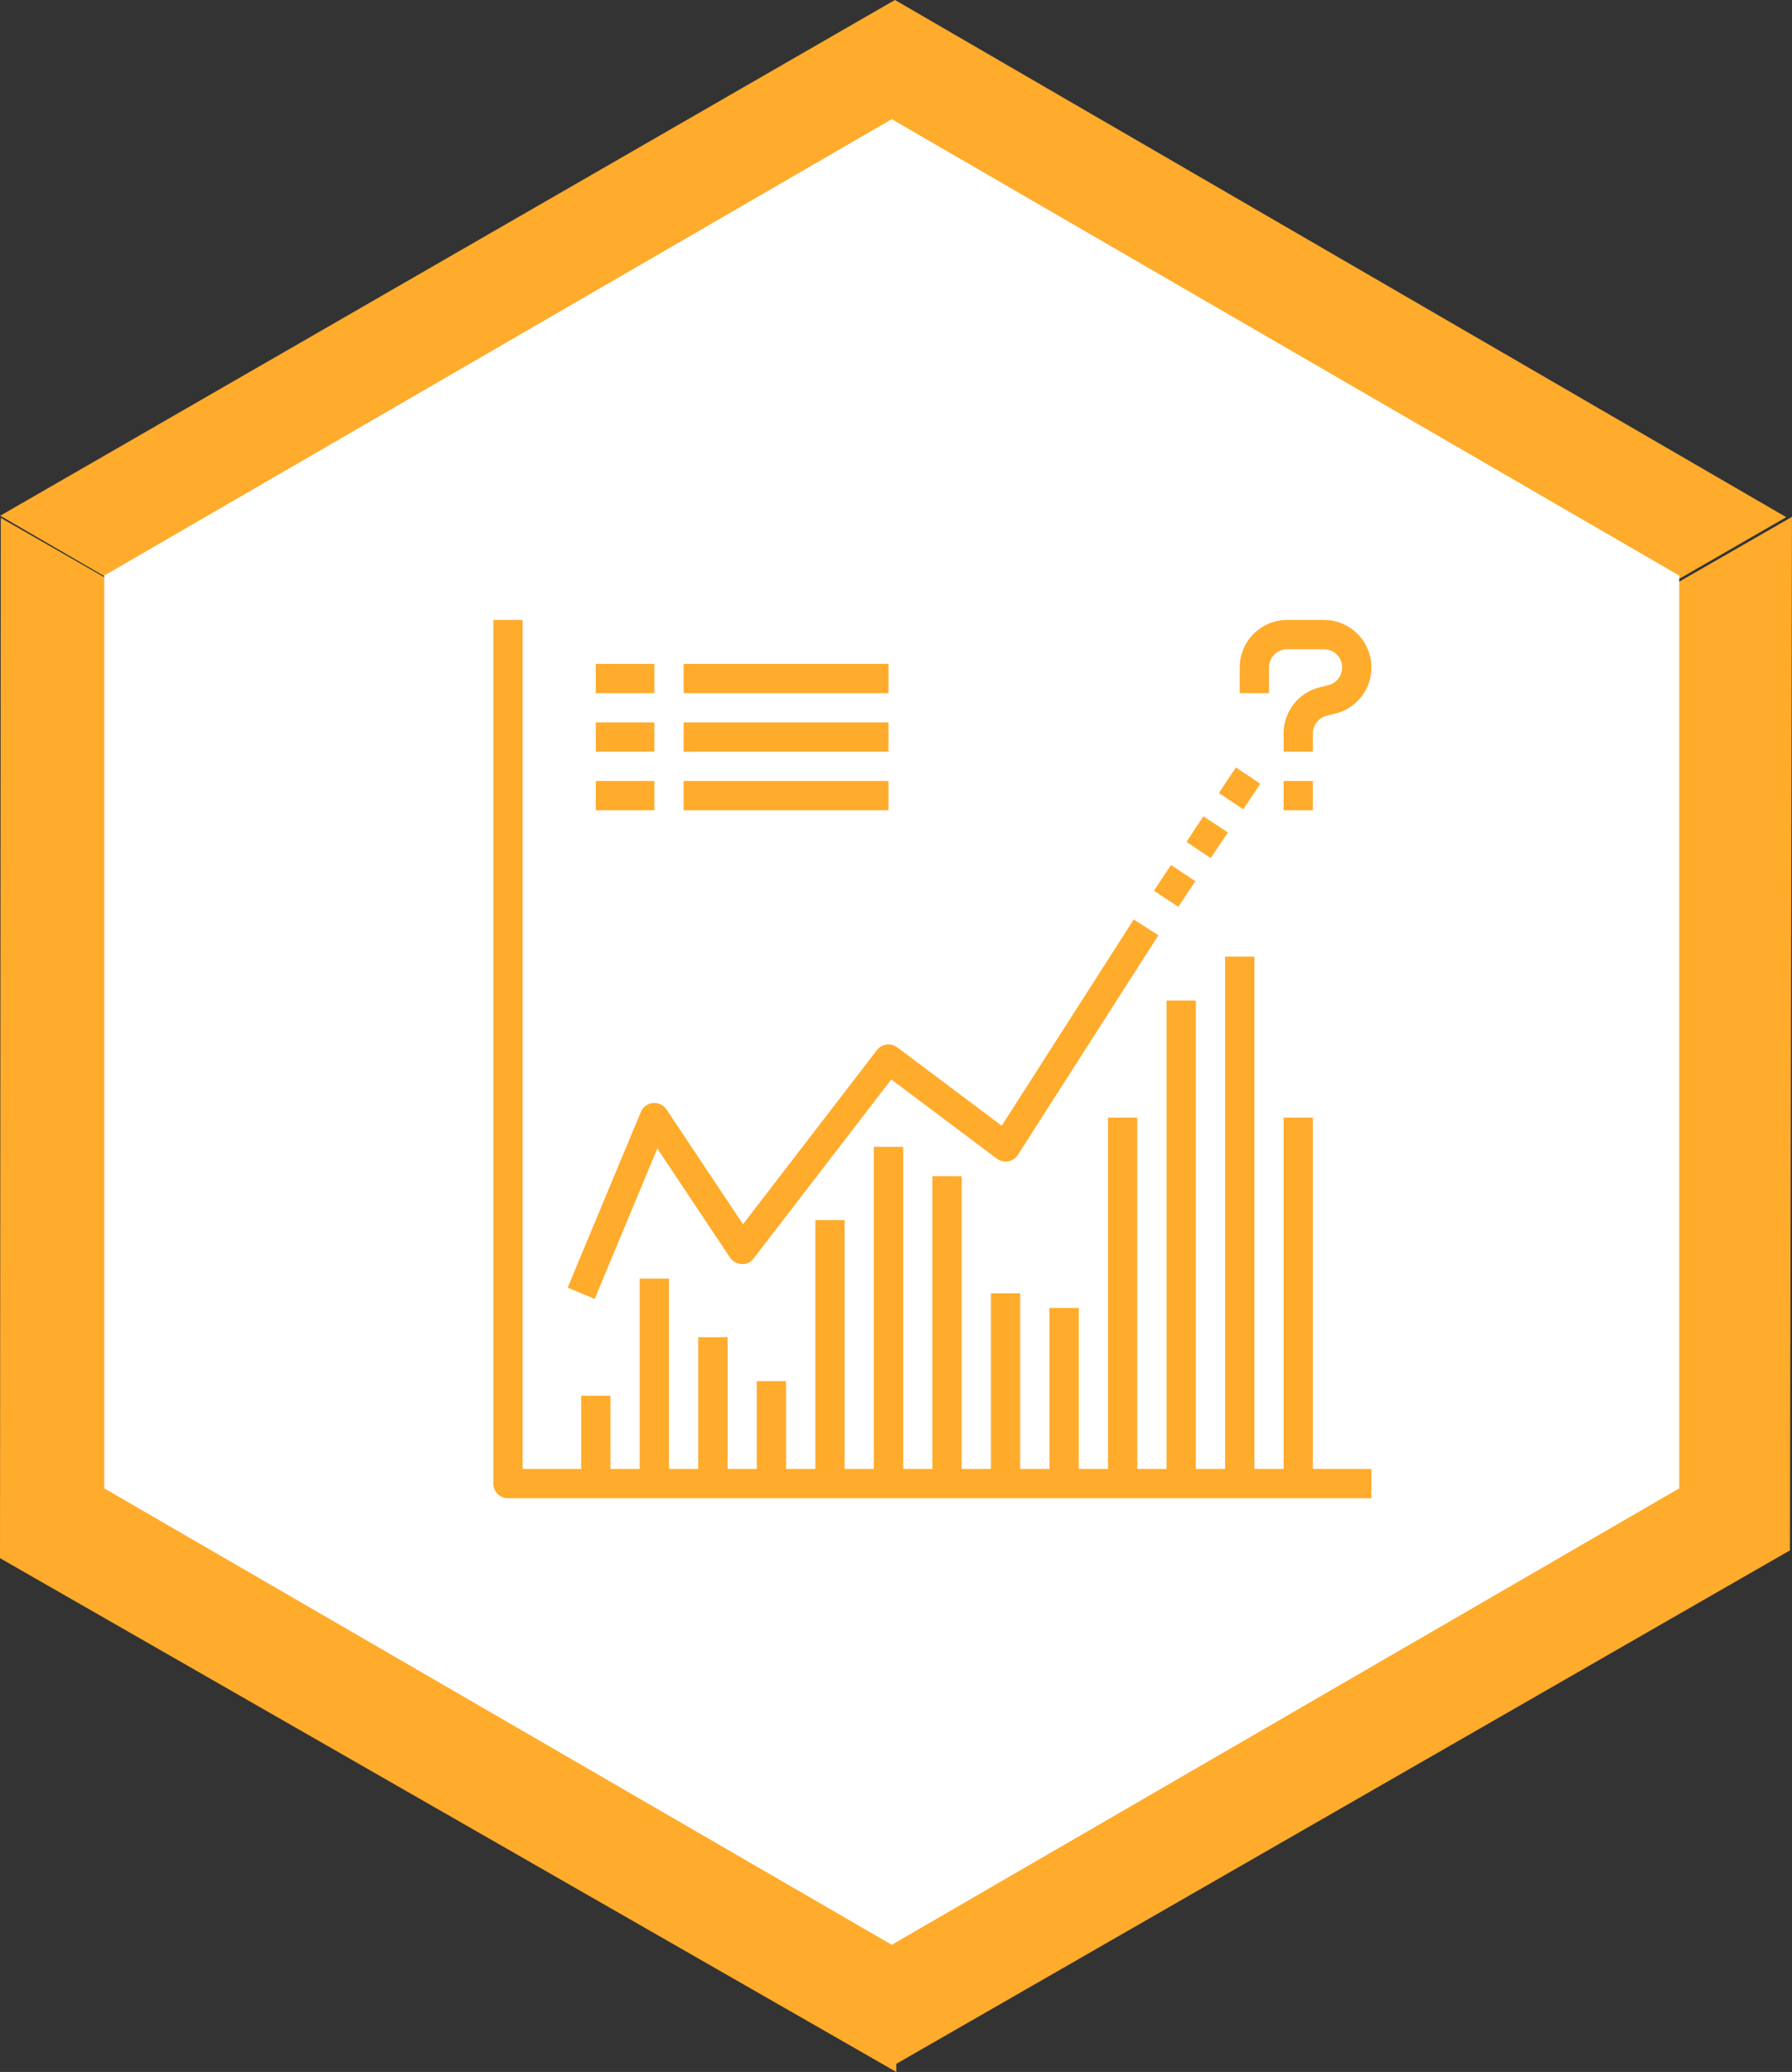
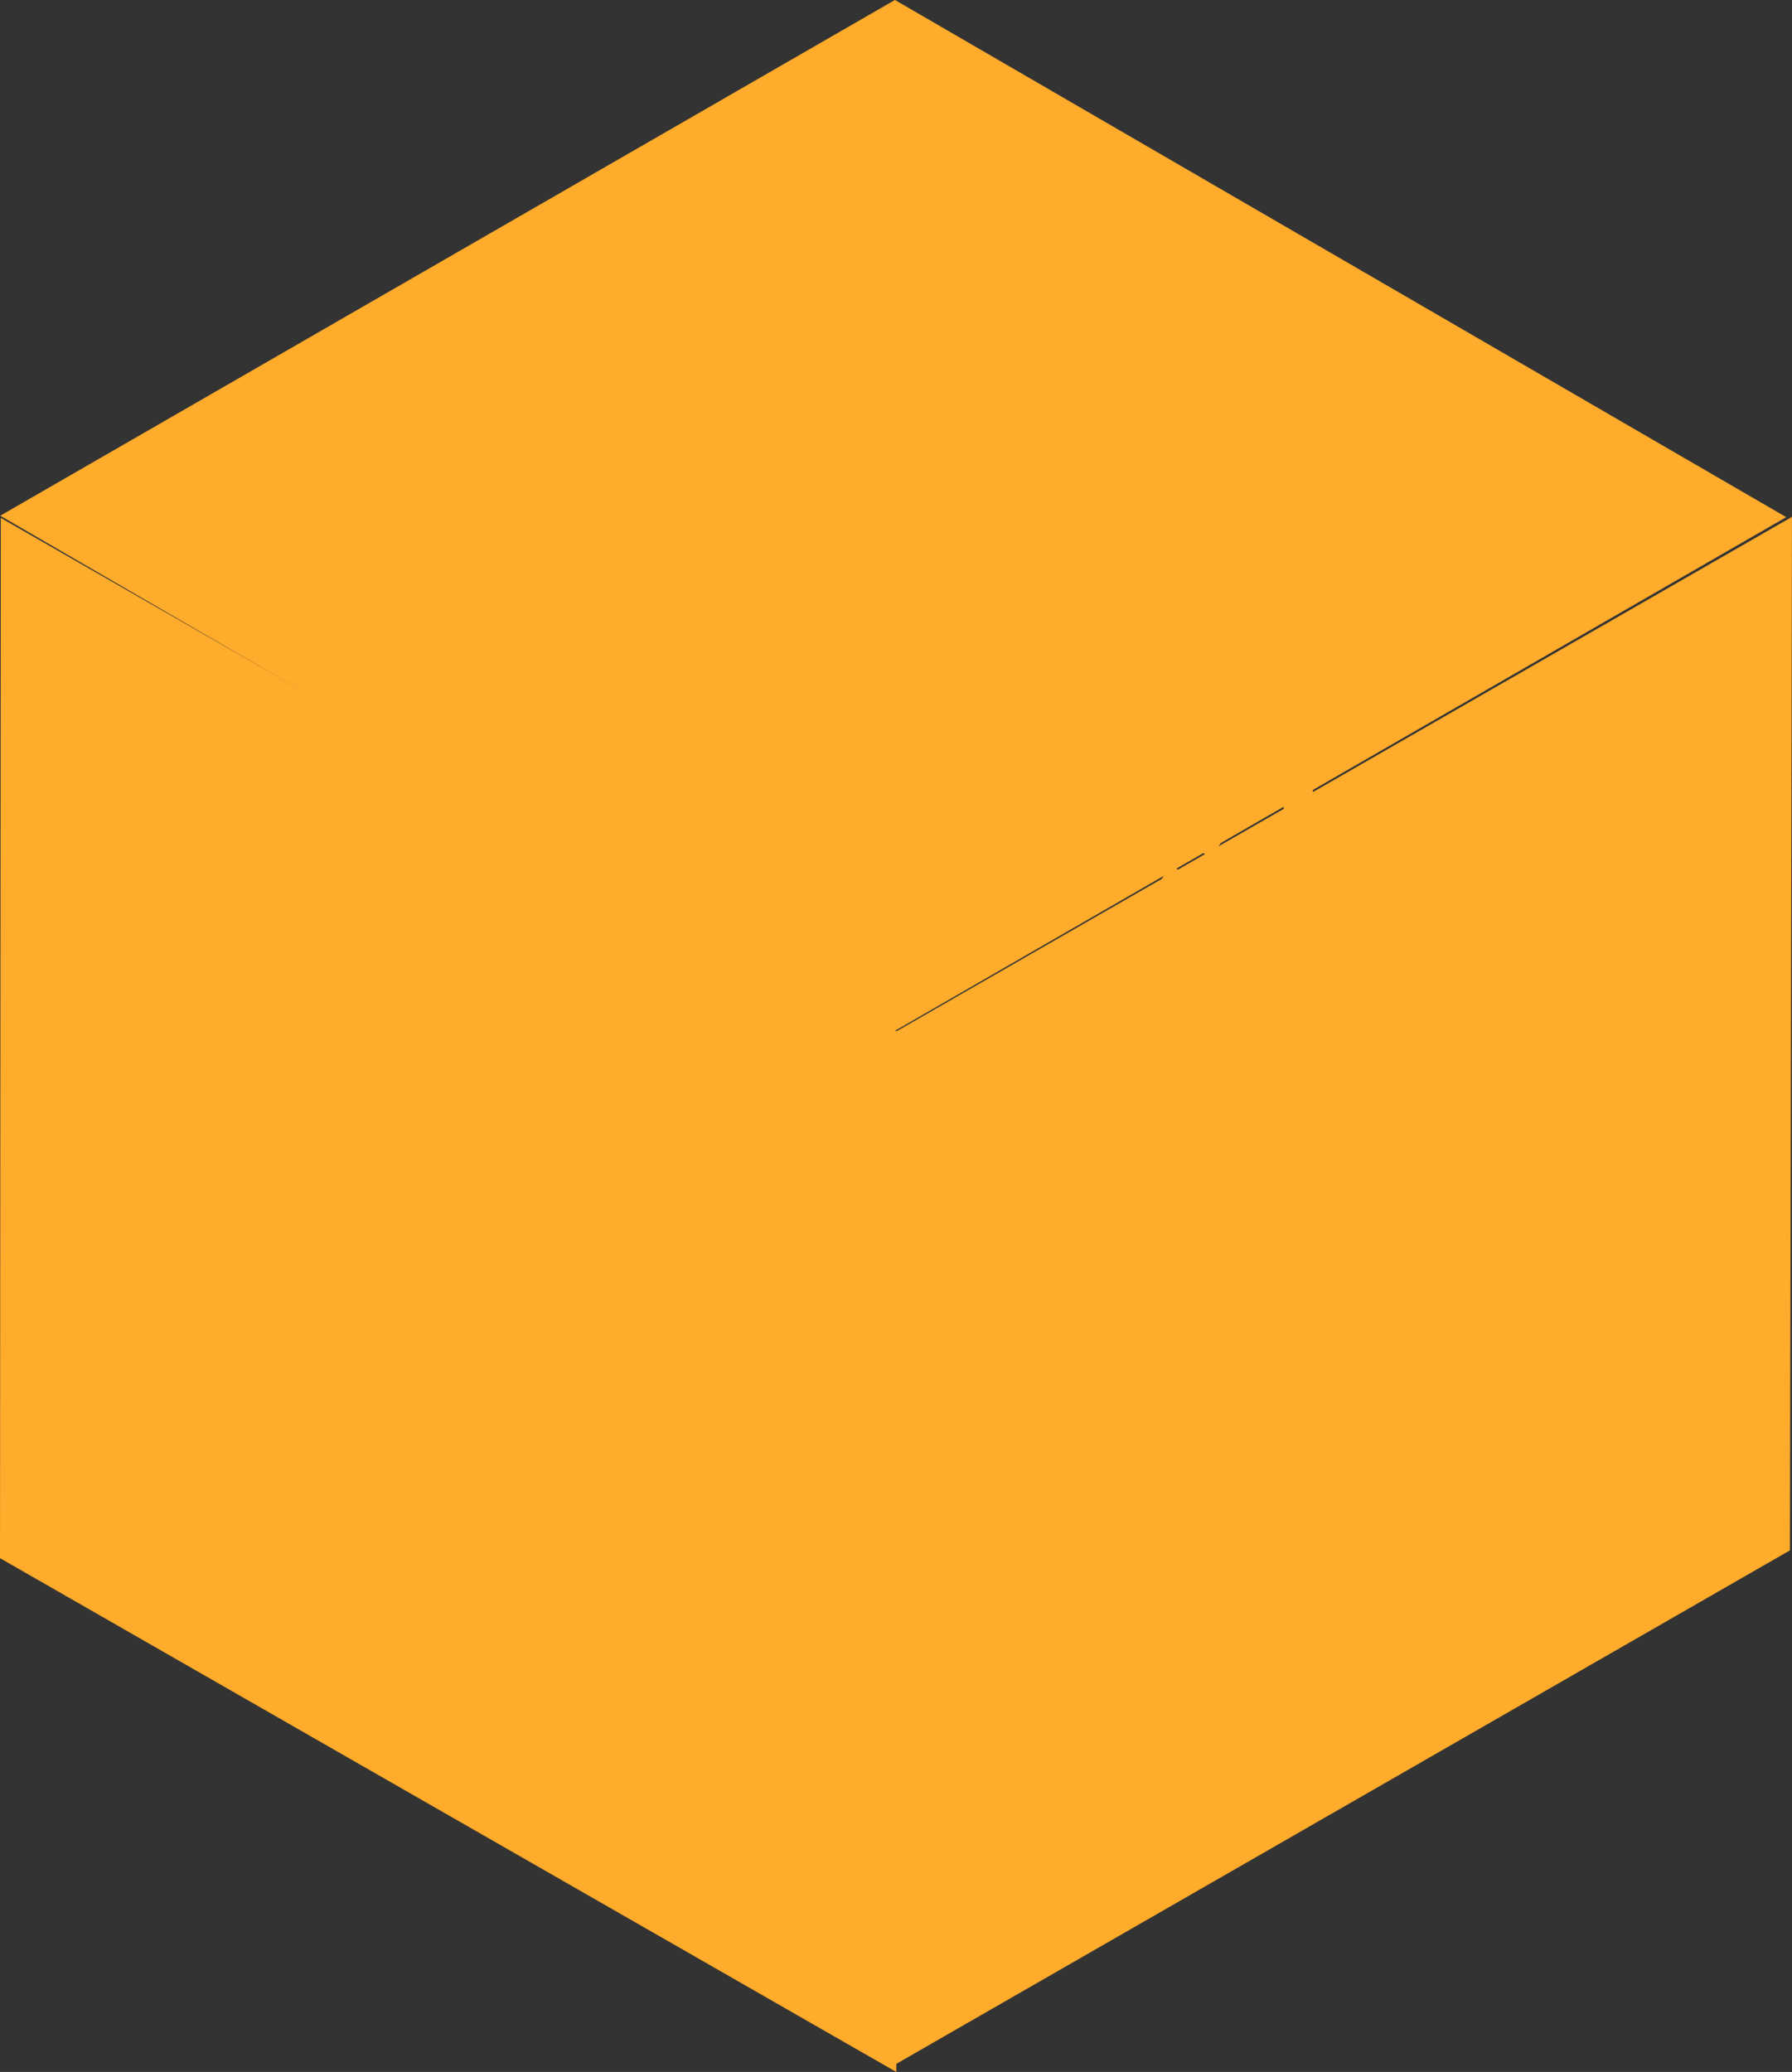
<svg xmlns="http://www.w3.org/2000/svg" width="173.068" height="200.063" viewBox="0 0 173.068 200.063">
  <rect x="0" y="0" width="173.068" height="200.063" fill="#333333" stroke="none" />
  <g id="Group_546" data-name="Group 546" transform="translate(-875.74 -1133.141)">
    <g id="Group_162" data-name="Group 162" transform="translate(700 42.515)">
      <g id="Group_160" data-name="Group 160" transform="translate(175.74 1090.625)">
        <path id="Path_283" data-name="Path 283" d="M49.981,75.834l86.411-49.8,86.08,49.939-86.417,49.794Z" transform="translate(-49.961 -26.036)" fill="#ffab2b" />
        <path id="Path_284" data-name="Path 284" d="M50.051,40.452,49.975,140.9l86.561,49.609.07-100.452Z" transform="translate(-49.975 9.553)" fill="#ffab2b" />
        <path id="Path_285" data-name="Path 285" d="M161.4,140.214l.193-99.79-86.538,49.7-.194,99.805Z" transform="translate(11.471 9.484)" fill="#ffab2b" />
      </g>
    </g>
-     <path id="Path_472" data-name="Path 472" d="M214.642,172.727V84.589L138.587,40.52,62.533,84.589v88.138L138.587,216.8Z" transform="translate(823.275 1104.126)" fill="#fff" />
    <g id="Group_166" data-name="Group 166" transform="translate(907.387 1177)">
      <path id="Path_491" data-name="Path 491" d="M95.151,64.056H92.324V97.978H89.5V48.508H86.671V97.978H83.844V52.749H81.017V97.978H78.19V64.056H75.363V97.978H72.536V82.43H69.71V97.978H66.883V81.017H64.056V97.978H61.229V69.71H58.4V97.978H55.576v-31.1H52.749v31.1H49.922V73.95H47.1V97.978H44.268V89.5H41.441v8.48H38.615V85.257H35.788V97.978H32.961V79.6H30.134V97.978H27.307V90.911H24.48v7.067H18.827V16H16V99.391a1.412,1.412,0,0,0,1.413,1.413H100.8V97.978H95.151Z" transform="translate(0 0)" fill="#ffab2b" />
      <path id="Path_492" data-name="Path 492" d="M396.659,123.44a.068.068,0,0,0-.057.03l-1.556,2.36a.05.05,0,0,0-.014.041.071.071,0,0,0,.028.057l2.233,1.486c.016,0,.03.014.042.014a.078.078,0,0,0,.057-.042l1.569-2.346a.083.083,0,0,0-.015-.1l-2.247-1.486A.042.042,0,0,0,396.659,123.44Z" transform="translate(-312.066 -88.458)" fill="#ffab2b" />
      <path id="Path_493" data-name="Path 493" d="M415.067,100.779a.1.1,0,0,0,.057-.03l1.569-2.36a.072.072,0,0,0-.03-.1l-2.232-1.486a.055.055,0,0,0-.042-.014.068.068,0,0,0-.057.03l-1.569,2.36c0,.014-.014.028,0,.057s.014.028.03.041l2.233,1.485a.05.05,0,0,0,.041.014Z" transform="translate(-326.659 -66.518)" fill="#ffab2b" />
      <path id="Path_494" data-name="Path 494" d="M378.9,150.053c-.014,0-.041.014-.041.03l-1.569,2.36c-.03.028-.014.071.014.1l2.233,1.484c.014,0,.03.016.042.016h.014c.014-.016.028-.016.042-.03l1.567-2.36c.03-.028.016-.071-.014-.1l-2.233-1.484c-.028-.014-.044-.028-.057-.014Z" transform="translate(-297.448 -110.364)" fill="#ffab2b" />
      <path id="Path_495" data-name="Path 495" d="M59.225,216.336l6.051-14.523,7.016,10.523a1.406,1.406,0,0,0,1.128.628,1.268,1.268,0,0,0,1.169-.551l13.282-17.268,10.191,7.644a1.41,1.41,0,0,0,2.037-.367l13.57-21.2-2.382-1.524L98.538,199.615,88.45,192.046a1.413,1.413,0,0,0-1.969.269L73.55,209.126l-7.386-11.08a1.414,1.414,0,0,0-2.481.24l-7.067,16.961Z" transform="translate(-33.44 -134.775)" fill="#ffab2b" />
      <path id="Path_496" data-name="Path 496" d="M432.133,16h-3.545A4.593,4.593,0,0,0,424,20.588v2.479h2.827V20.588a1.763,1.763,0,0,1,1.761-1.761h3.545a1.762,1.762,0,0,1,.43,3.47l-.847.211a4.583,4.583,0,0,0-3.476,4.452v1.761h2.827V26.96a1.759,1.759,0,0,1,1.331-1.709l.847-.211A4.589,4.589,0,0,0,432.133,16Z" transform="translate(-335.916 0)" fill="#ffab2b" />
      <path id="Path_497" data-name="Path 497" d="M448,104h2.827v2.827H448Z" transform="translate(-355.676 -72.452)" fill="#ffab2b" />
      <path id="Path_498" data-name="Path 498" d="M72,40h5.654v2.827H72Z" transform="translate(-46.106 -19.76)" fill="#ffab2b" />
-       <path id="Path_499" data-name="Path 499" d="M120,40h19.788v2.827H120Z" transform="translate(-85.626 -19.76)" fill="#ffab2b" />
      <path id="Path_500" data-name="Path 500" d="M72,72h5.654v2.827H72Z" transform="translate(-46.106 -46.106)" fill="#ffab2b" />
      <path id="Path_501" data-name="Path 501" d="M120,72h19.788v2.827H120Z" transform="translate(-85.626 -46.106)" fill="#ffab2b" />
      <path id="Path_502" data-name="Path 502" d="M72,104h5.654v2.827H72Z" transform="translate(-46.106 -72.452)" fill="#ffab2b" />
      <path id="Path_503" data-name="Path 503" d="M120,104h19.788v2.827H120Z" transform="translate(-85.626 -72.452)" fill="#ffab2b" />
    </g>
  </g>
</svg>